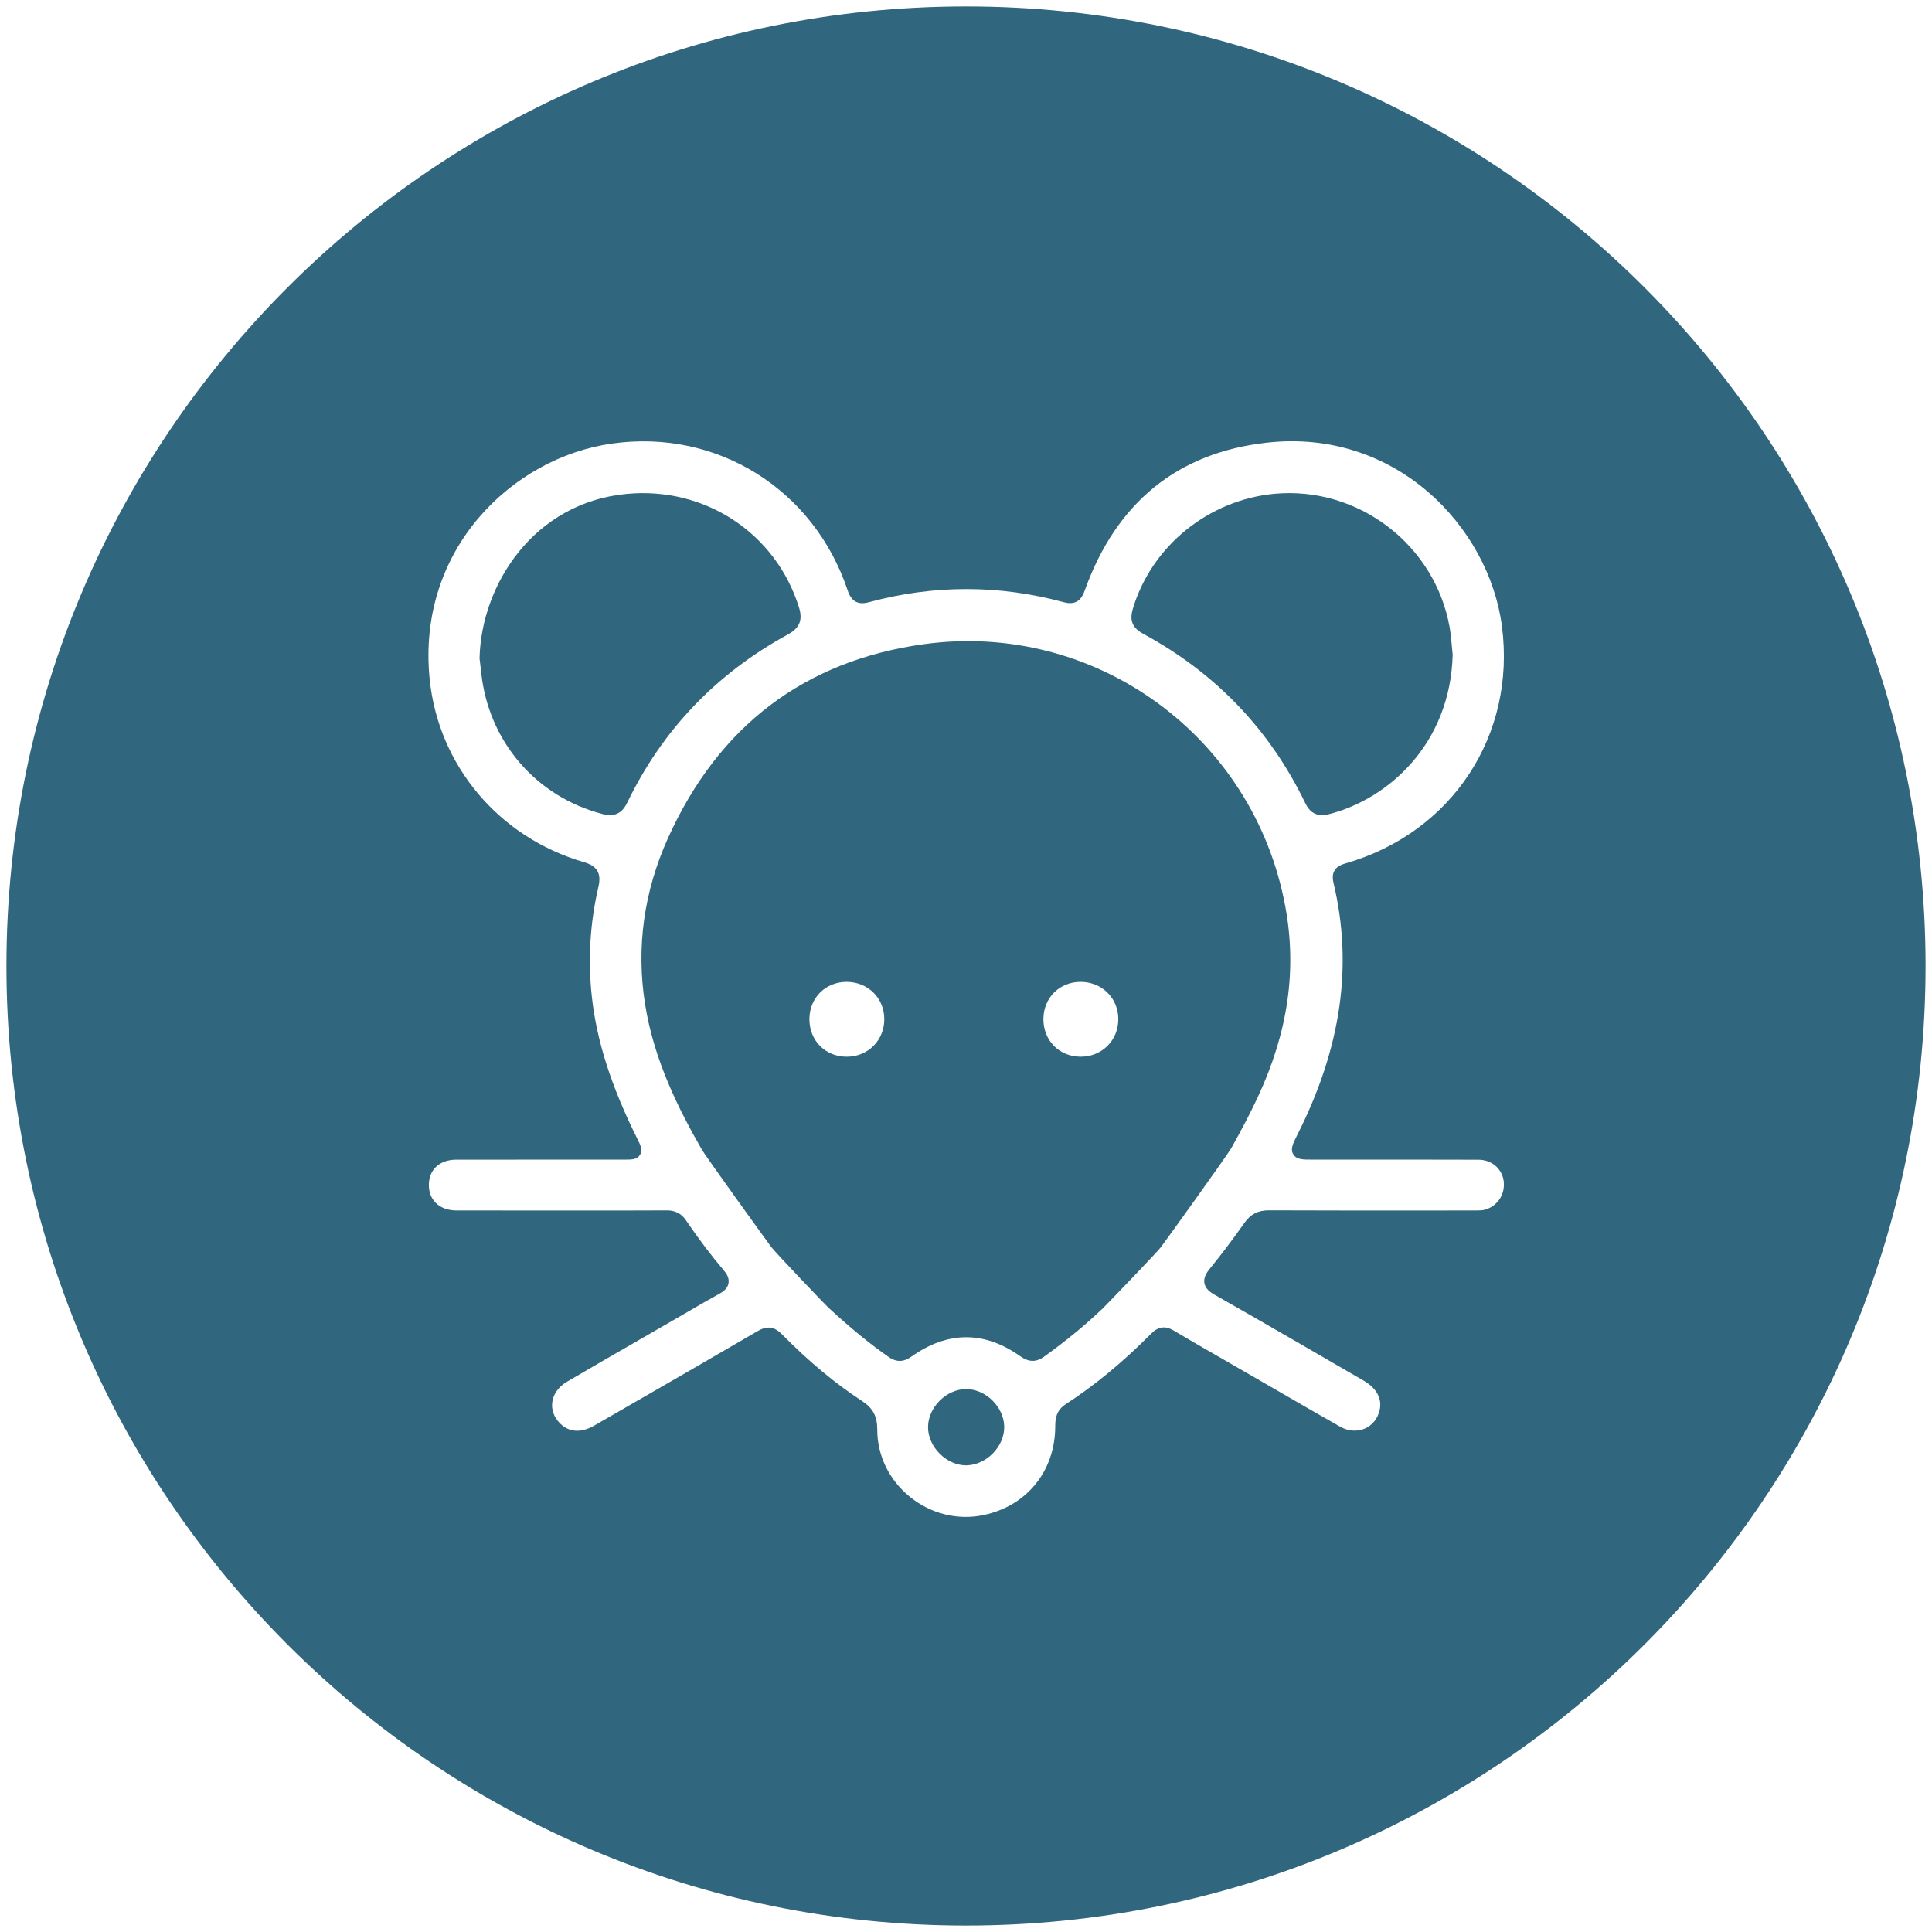
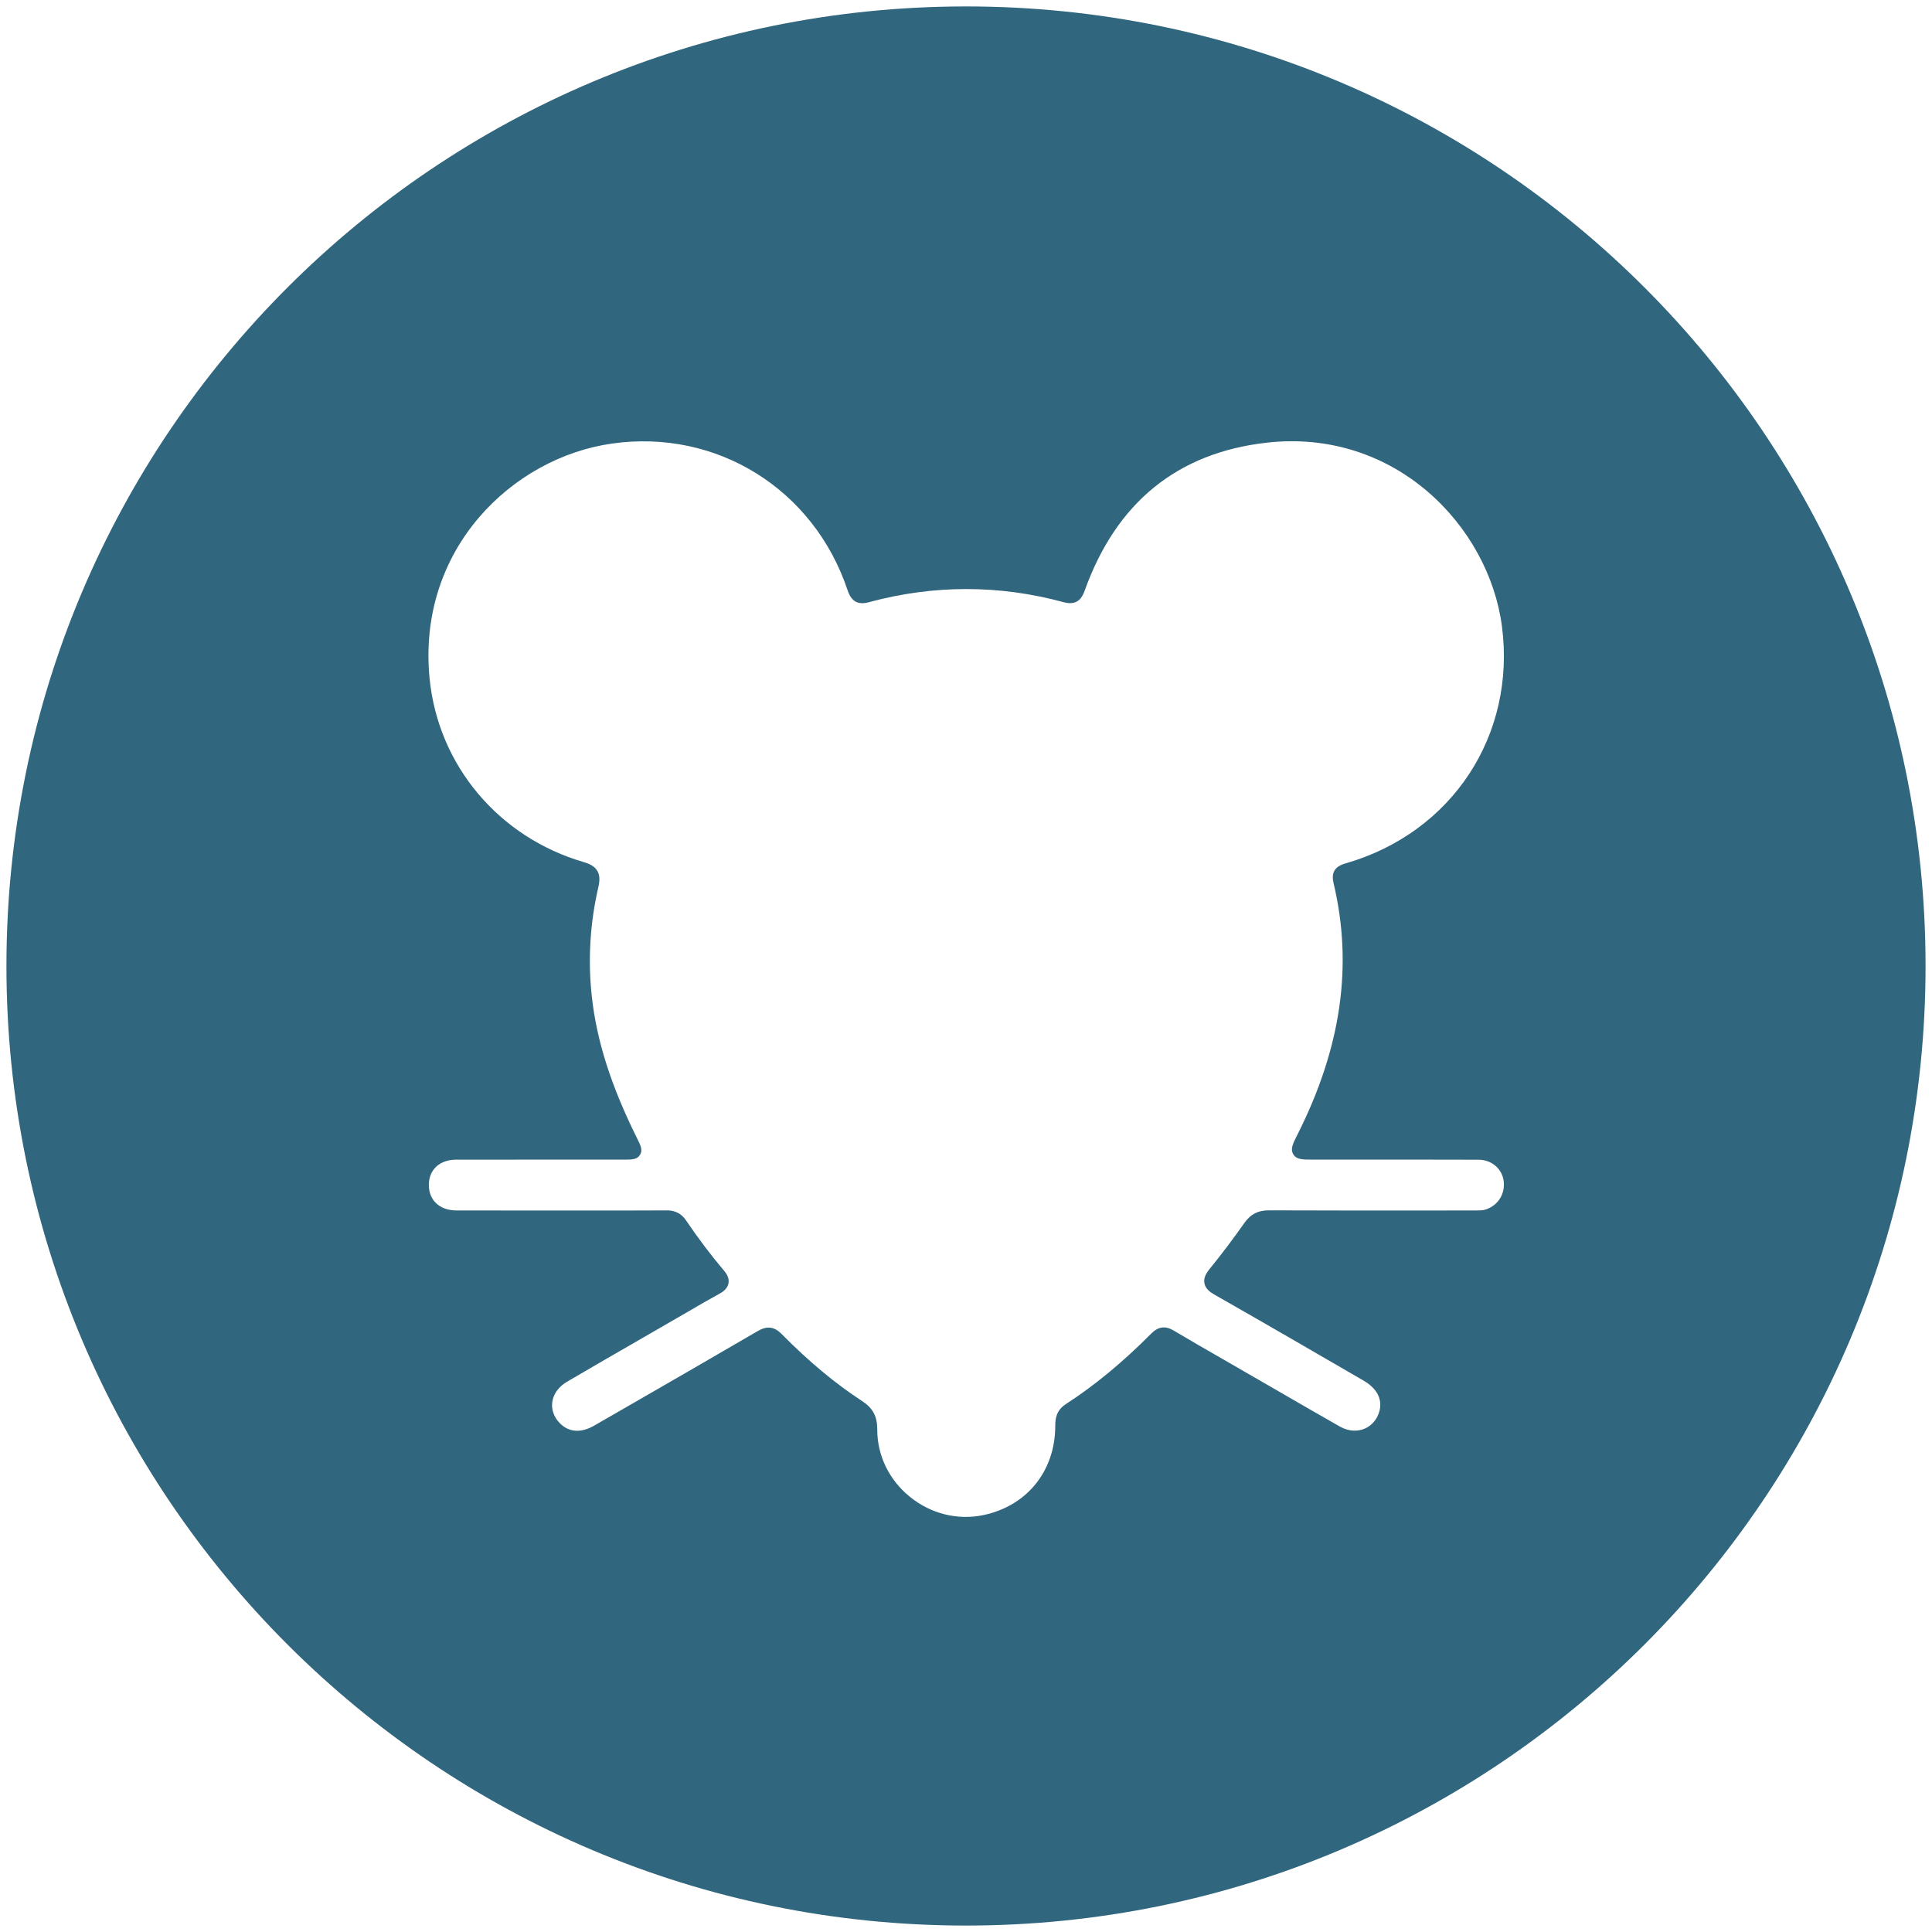
<svg xmlns="http://www.w3.org/2000/svg" version="1.1" id="Calque_1" x="0px" y="0px" viewBox="0 0 600 600" overflow="visible" xml:space="preserve">
  <g>
-     <path fill="#30667E" d="M244.62,197.07c3.73-2.04,4.75-4.5,3.49-8.51c-7.18-22.95-29.12-37.44-53.38-35.19 c-29.03,2.68-45.26,28.26-45.8,50.99l0,0.16l0.14,1.15c0.11,0.87,0.26,2,0.37,3.14c2.2,21.33,16.97,38.59,37.62,43.98 c0.87,0.23,1.66,0.34,2.39,0.34c2.4,0,4.09-1.24,5.34-3.85C205.64,226.77,222.4,209.21,244.62,197.07z" />
-     <path fill="#30667E" d="M354.97,196.8c22.45,12.12,39.4,29.81,50.38,52.59c1.22,2.54,2.87,3.75,5.21,3.75 c0.7,0,1.45-0.11,2.28-0.32c18.5-4.79,37.53-21.93,38.3-49.4l0-0.15l-0.02-0.15c-0.08-0.74-0.15-1.52-0.22-2.32 c-0.17-1.92-0.35-3.96-0.7-5.98c-4.56-25.69-28.43-43.88-54.43-41.47c-20.47,1.93-38.12,16.24-43.93,35.63 C351.06,191.59,350.82,194.56,354.97,196.8z" />
-     <path fill="#30667E" d="M300.05,431.4C300.05,431.4,300.05,431.4,300.05,431.4c-6.11,0-11.75,5.58-11.84,11.71 c-0.04,2.99,1.31,6.07,3.71,8.43c2.29,2.25,5.21,3.53,8.05,3.53c0.09,0,0.19,0,0.28,0c6.15-0.18,11.69-5.87,11.62-11.95 C311.8,436.98,306.17,431.4,300.05,431.4z" />
    <path fill="#30667E" d="M300,2C135.42,2,2,135.42,2,300s133.42,298,298,298c164.58,0,298-133.42,298-298S464.58,2,300,2z M461.54,375.58c-1,0.35-2.1,0.33-3.36,0.34l-12.51,0.01c-17.2,0.01-34.41,0.02-51.6-0.05c-0.02,0-0.05,0-0.07,0 c-3.3,0-5.62,1.19-7.5,3.86c-3.58,5.08-7.22,9.9-10.84,14.34c-0.93,1.14-1.95,2.68-1.62,4.44c0.33,1.75,1.79,2.79,3.17,3.57 c15.47,8.8,30.87,17.74,46.26,26.67c4.07,2.36,5.83,5.64,4.98,9.24c-0.62,2.6-2.28,4.66-4.57,5.65c-2.39,1.05-5.22,0.83-7.74-0.61 c-6.85-3.88-13.66-7.83-20.47-11.77l-15.75-9.09c-5.16-2.96-10.32-5.92-15.43-8.97c-2.58-1.55-4.8-1.24-6.96,0.94 c-8.83,8.89-17.5,16.06-26.53,21.92c-3.02,1.96-3.28,4.58-3.28,6.88c-0.04,13.88-8.77,24.7-22.25,27.56 c-8.03,1.7-16.39-0.37-22.92-5.68c-6.45-5.23-10.13-12.86-10.11-20.91c0.01-4.07-1.36-6.62-4.7-8.81 c-8.37-5.46-16.52-12.24-24.93-20.76c-1.36-1.38-2.68-2.06-4.11-2.06c-1.05,0-2.15,0.36-3.37,1.08 c-14.69,8.57-29.42,17.06-44.16,25.55l-6.64,3.82c-4.17,2.4-8,2.09-10.8-0.89c-1.75-1.86-2.54-4.16-2.21-6.46 c0.36-2.53,1.99-4.76,4.59-6.29c8.02-4.71,16.08-9.35,24.14-13.99l13.48-7.79c3.23-1.89,6.45-3.77,9.74-5.56 c1.04-0.56,2.45-1.51,2.77-3.21c0.32-1.69-0.66-3.08-1.42-3.98c-3.99-4.7-7.84-9.8-11.78-15.59c-1.87-2.75-4.38-3.16-6.33-3.08 c-8.6,0.04-17.2,0.04-25.8,0.03l-7.17,0l-9.41,0c-7.52,0-15.05,0.01-22.57-0.01c-2.69-0.01-4.93-0.84-6.47-2.4 c-1.4-1.41-2.12-3.36-2.1-5.61c0.04-4.71,3.39-7.77,8.52-7.77c11.58-0.02,23.16-0.01,34.74-0.01h17.37c2.42,0,4.02,0,4.94-1.48 c0.91-1.48,0.21-2.89-0.85-5.02c-8.12-16.32-12.61-30.37-14.12-44.22c-1.24-11.36-0.55-22.79,2.05-33.96 c0.98-4.19-0.35-6.49-4.43-7.68c-26.48-7.68-45.32-30.05-47.99-57.01c-3.98-40.15,25.68-68.65,56.66-73.01 c32.56-4.61,62.67,14.17,73.17,45.6c1.16,3.47,3.22,4.61,6.67,3.65c20.05-5.42,40.35-5.42,60.35,0c4.26,1.17,5.73-1.19,6.61-3.63 c9.79-27.3,28.77-42.73,56.4-45.88c40.02-4.58,69.12,26.03,73.16,57c4.41,33.77-15.42,64.02-48.37,73.59 c-1.64,0.48-5.05,1.46-3.94,6.09c6.11,25.62,2.43,51.22-11.24,78.28c-1.39,2.75-2.23,4.42-1.23,6.05c1.01,1.63,2.8,1.63,6.05,1.63 l15.25,0c12.07,0,24.14-0.01,36.2,0.03c3.99,0.01,7.2,2.66,7.8,6.45C467.53,370.62,465.38,374.23,461.54,375.58z" />
-     <path fill="#30667E" d="M286.94,200.05c-37.04,5.11-63.79,25.38-79.5,60.25c-7.49,16.63-9.89,33.94-7.12,51.47 c2.77,17.57,10.49,32.77,17.68,45.32c1.04,1.81,19.79,27.91,21.58,30.25c1.36,1.78,16.57,17.74,17.69,18.77 c7.19,6.61,13.01,11.36,18.85,15.41c1.2,0.83,2.3,1.13,3.29,1.13c1.5,0,2.75-0.71,3.69-1.37c11.28-7.98,22.66-7.98,33.83-0.03 c2.55,1.81,4.86,1.84,7.29,0.1c6.97-5.01,12.96-9.94,18.3-15.06c0.83-0.8,16.59-17.13,17.98-18.95 c1.74-2.28,20.74-28.73,21.92-30.83c3.28-5.83,5.99-11.05,8.27-15.95c9.34-20.08,12.11-39.39,8.48-59.02 C389.36,228.52,340.05,192.76,286.94,200.05z M271.28,324.8c-2.17,2.18-5.12,3.37-8.33,3.37c0,0-0.01,0-0.01,0h0 c-3.2,0-6.13-1.18-8.26-3.32c-2.16-2.17-3.33-5.16-3.31-8.42c0.04-6.5,4.94-11.44,11.41-11.5c0.04,0,0.08,0,0.12,0 c3.21,0,6.18,1.18,8.35,3.32c2.16,2.13,3.36,5.05,3.38,8.21C274.63,319.67,273.45,322.63,271.28,324.8z M343.95,324.8 c-2.17,2.18-5.13,3.37-8.33,3.37c0,0-0.01,0-0.01,0h0c-3.2,0-6.13-1.18-8.26-3.32c-2.16-2.17-3.33-5.16-3.31-8.42 c0.04-6.5,4.94-11.44,11.41-11.5c0.04,0,0.08,0,0.12,0c3.21,0,6.18,1.18,8.35,3.32c2.16,2.13,3.36,5.05,3.38,8.21 C347.3,319.67,346.12,322.63,343.95,324.8z" />
  </g>
</svg>